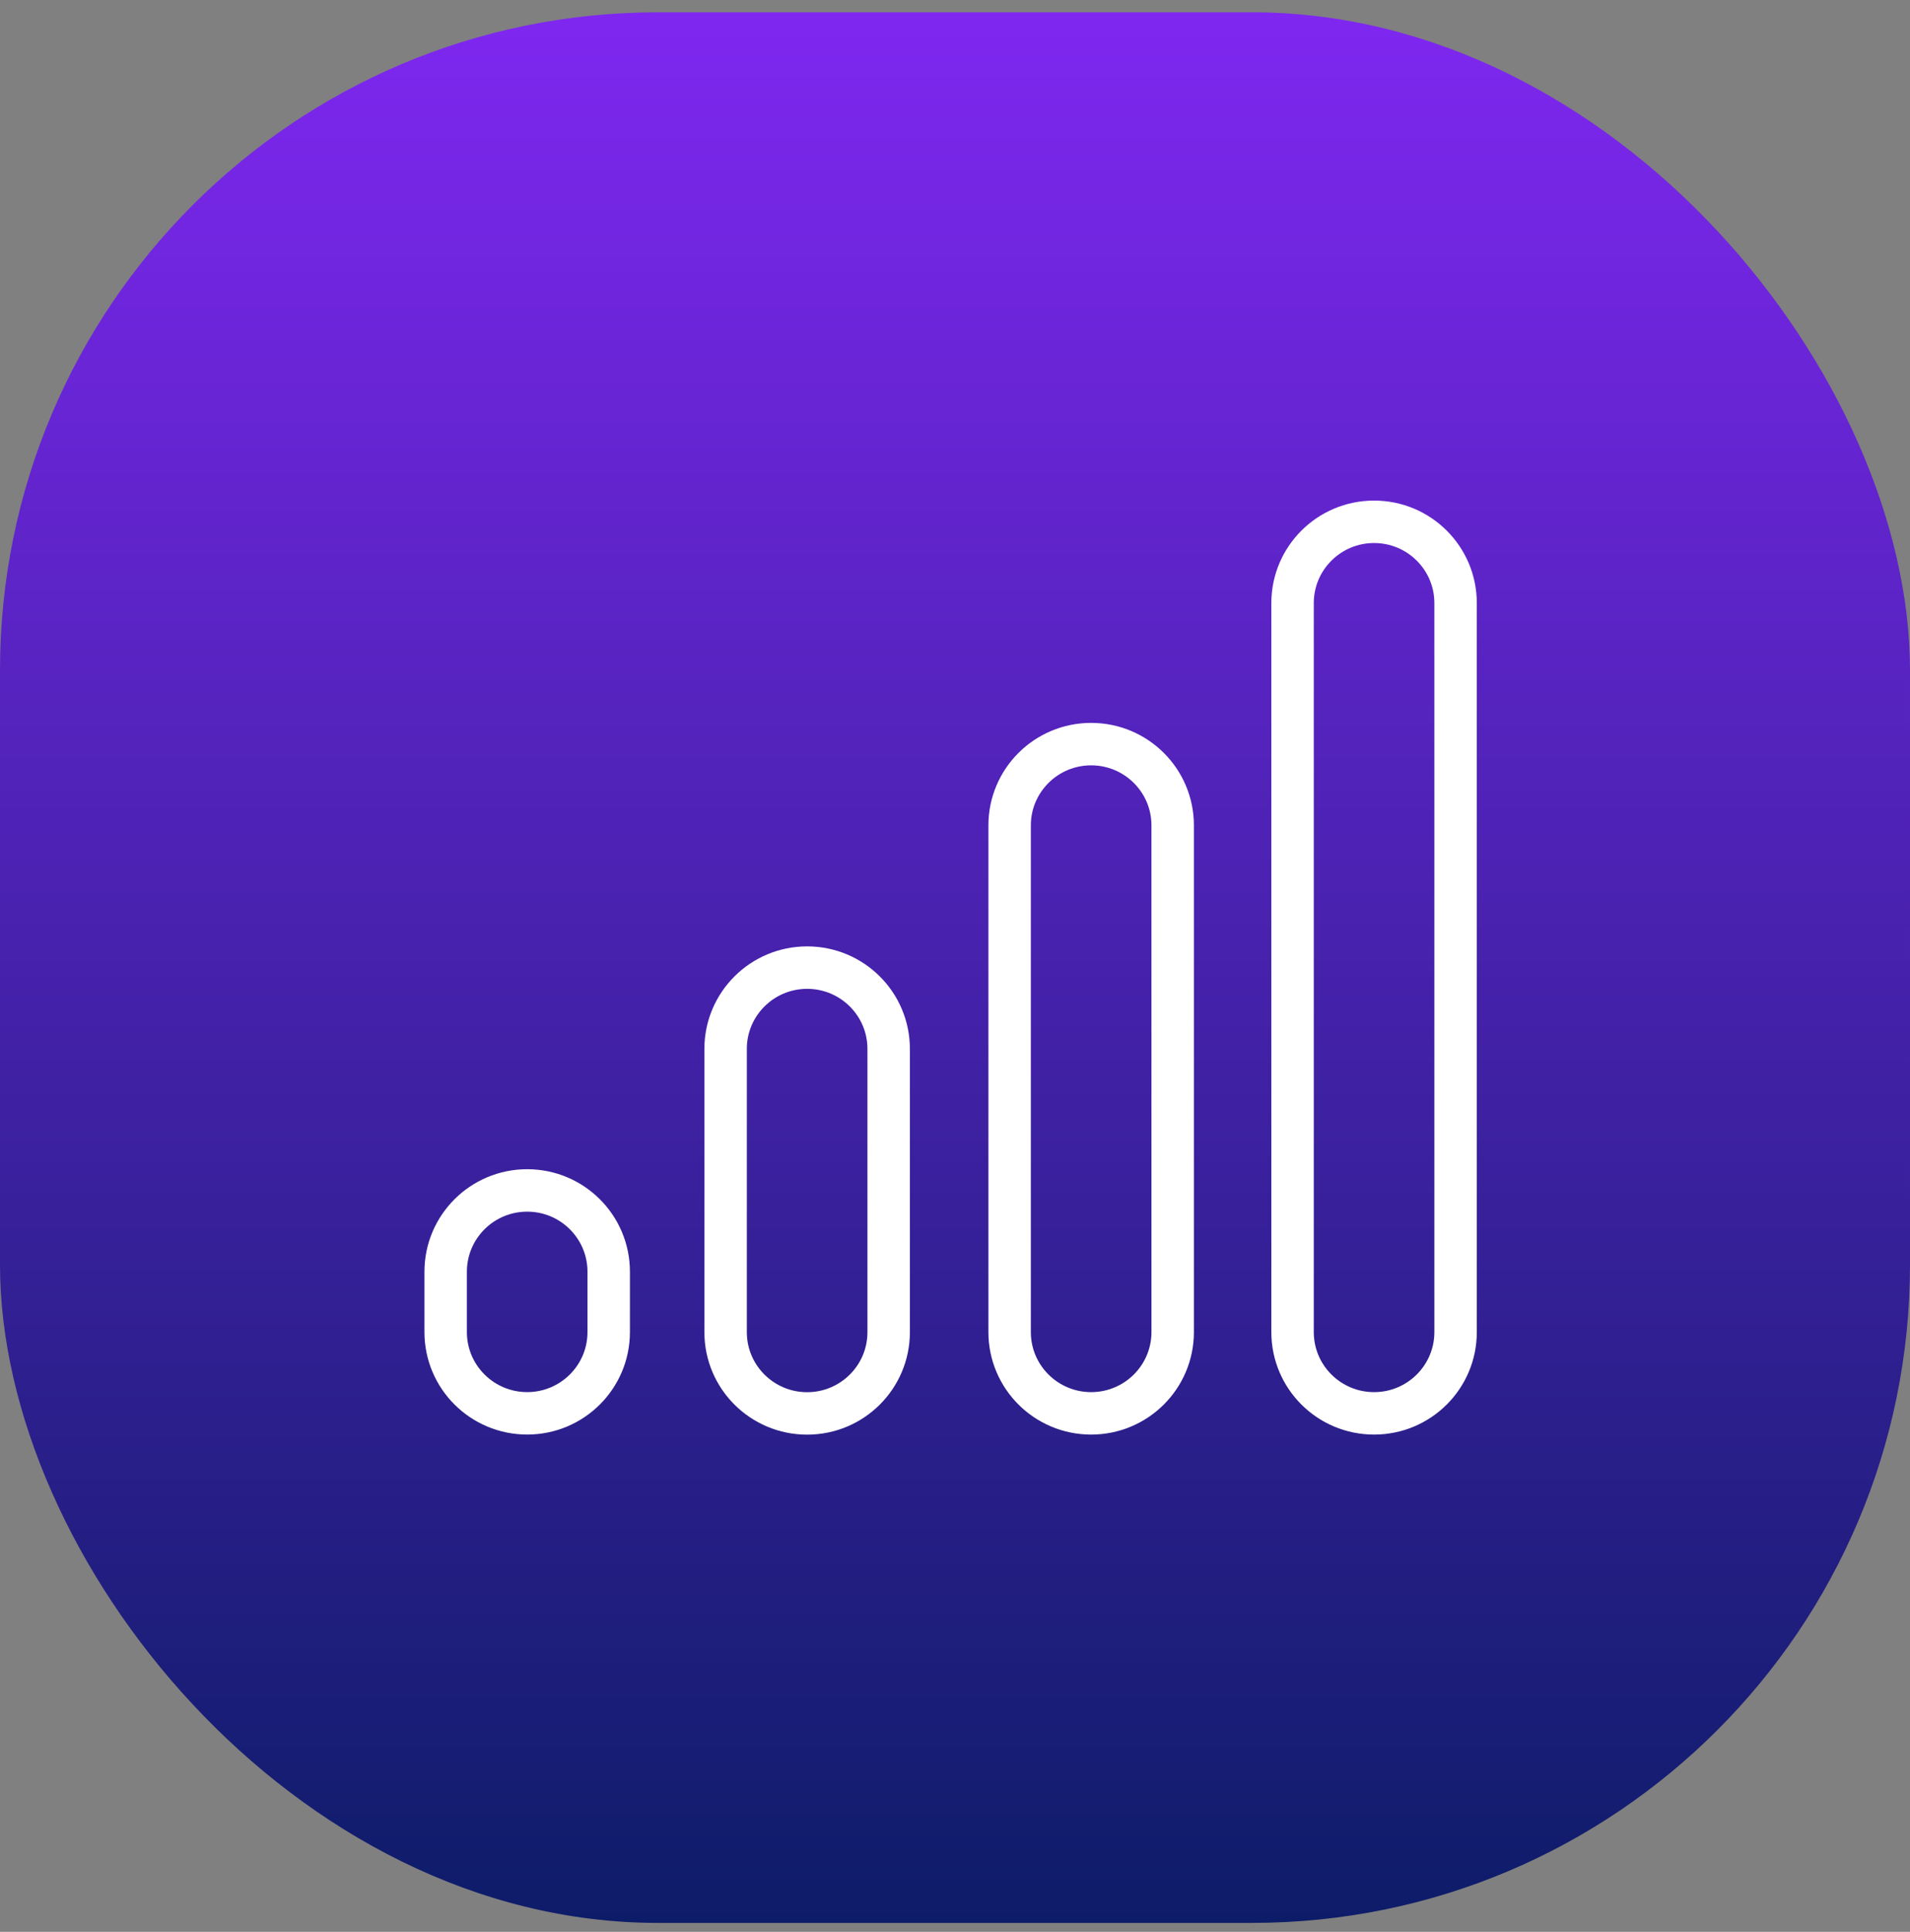
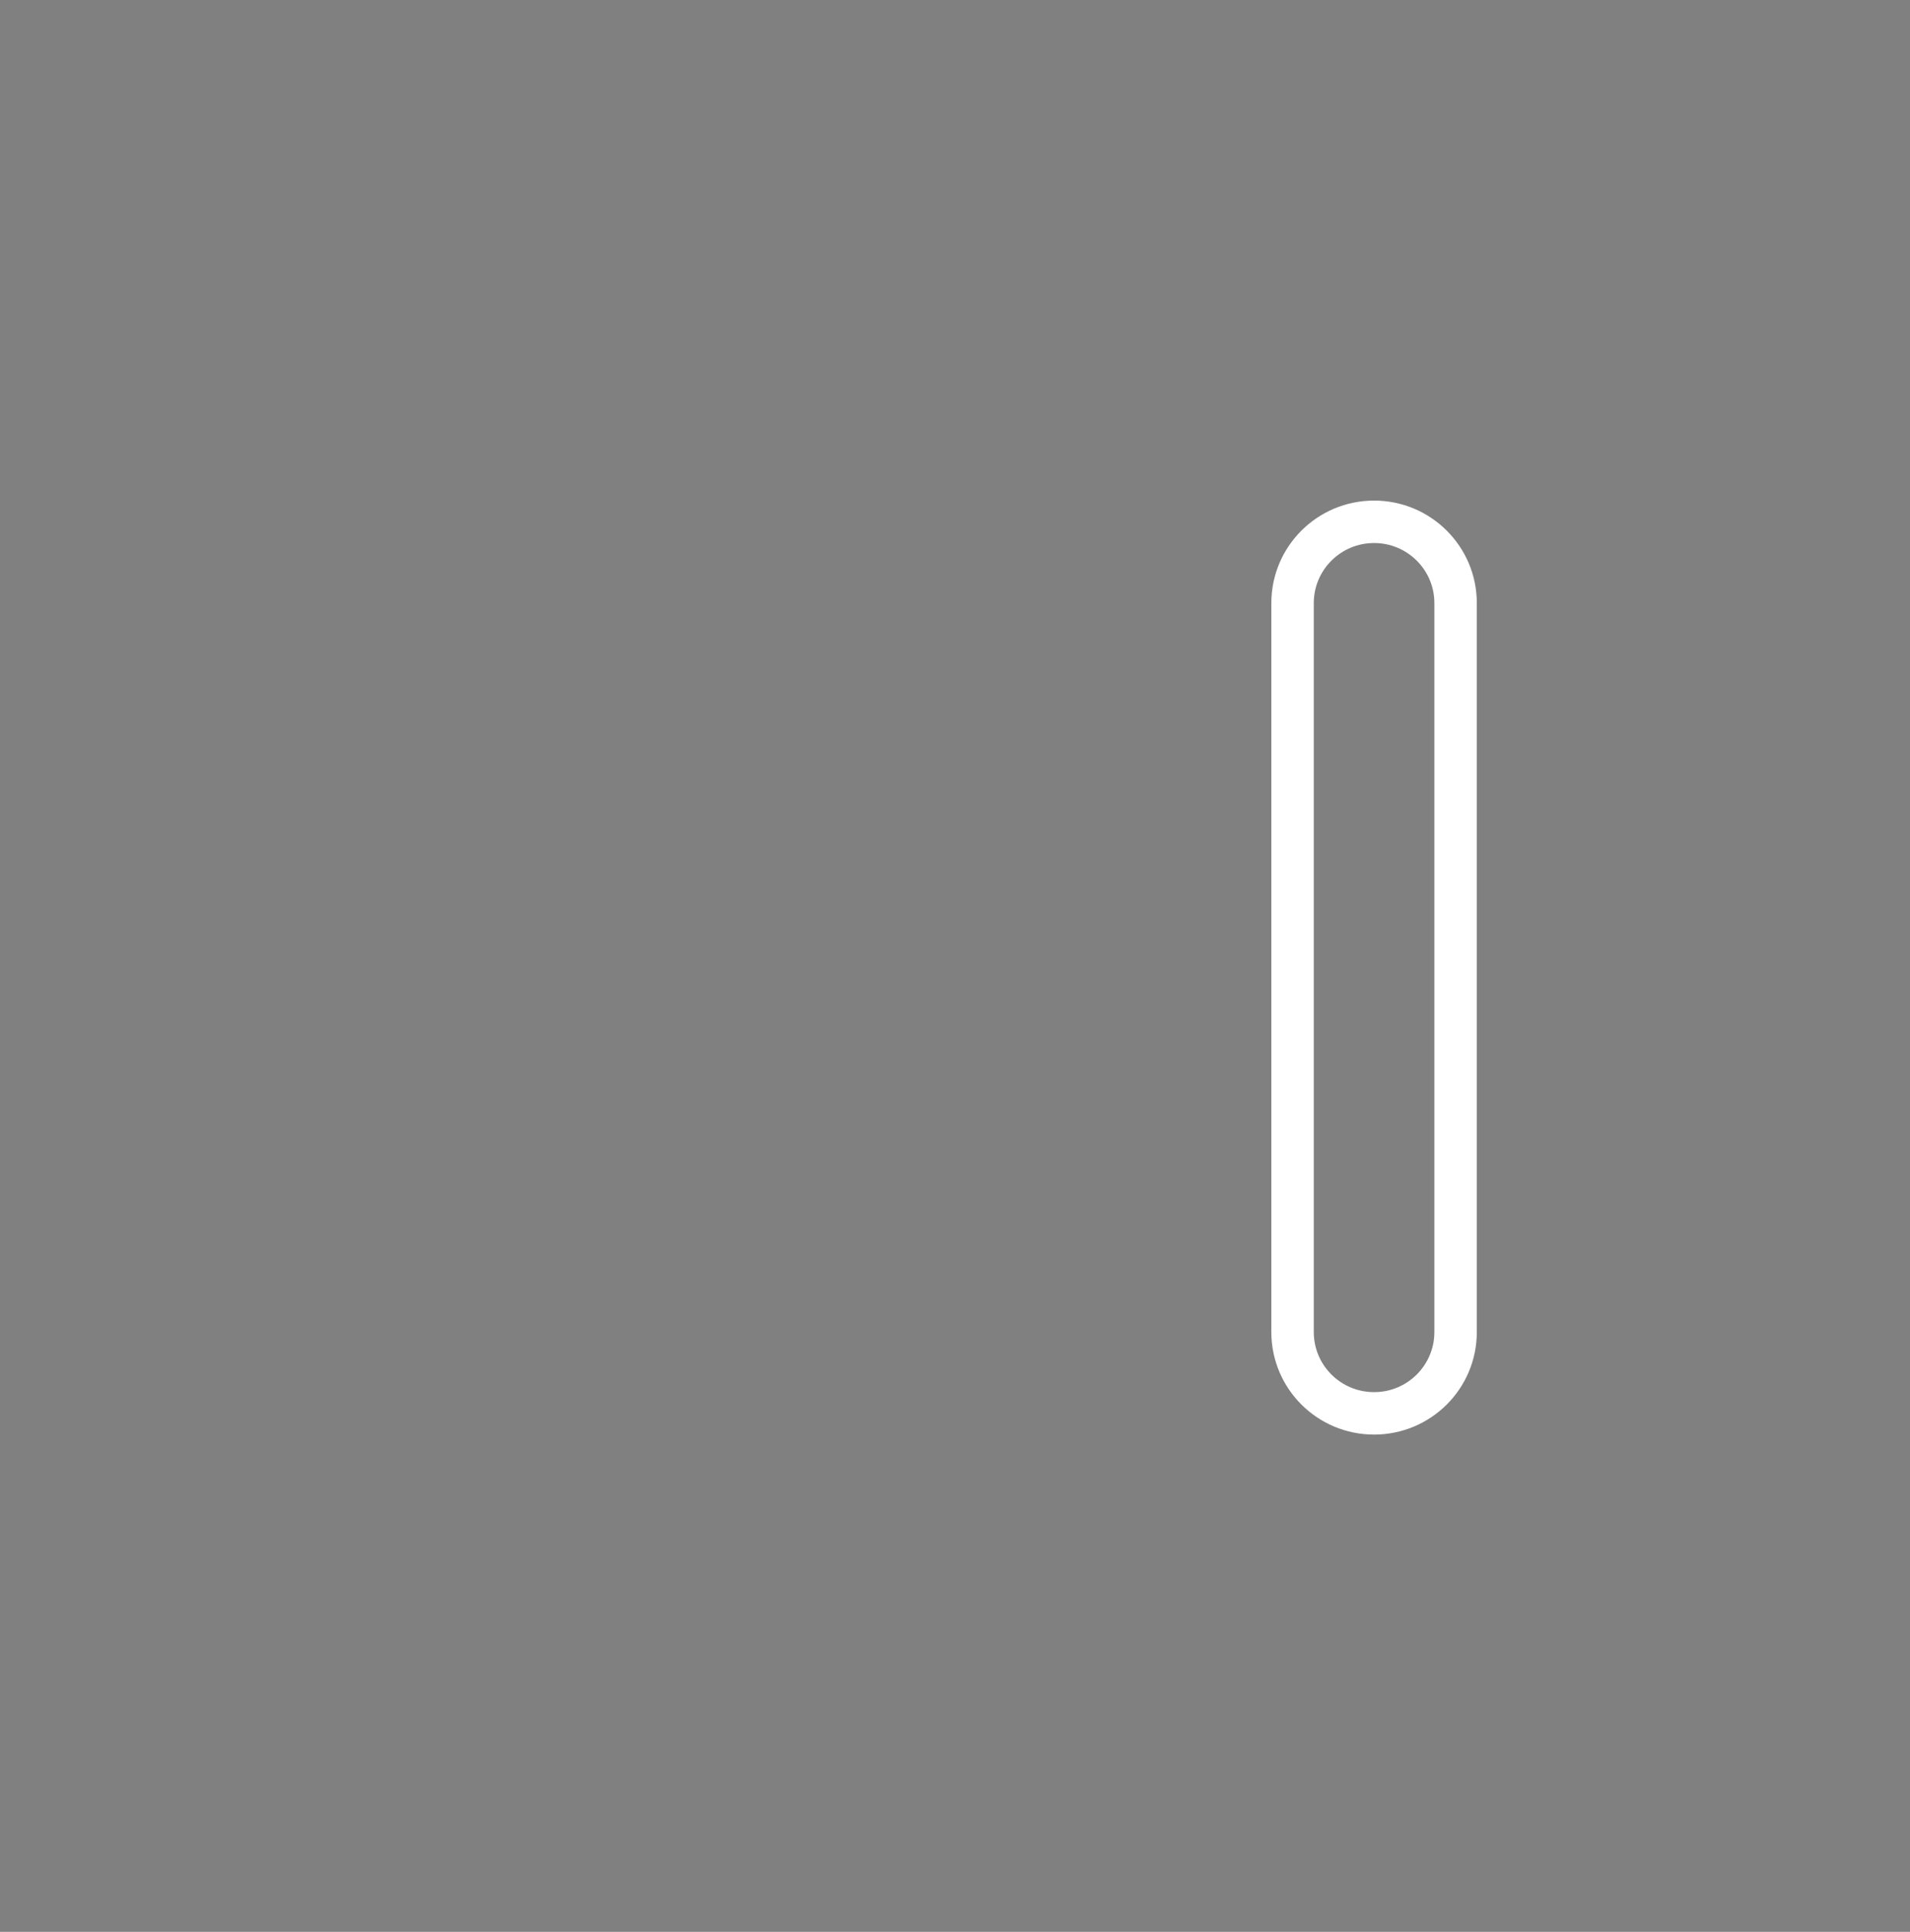
<svg xmlns="http://www.w3.org/2000/svg" width="90" height="91" viewBox="0 0 90 91" fill="none">
  <rect x="0" y="0" width="90" height="91" fill="#808080" stroke="none" />
-   <rect y="0.58" width="90" height="90" rx="31" fill="url(#paint0_linear_6162_9945)" />
  <path d="M68.588 28.409C68.588 26.294 66.869 24.58 64.747 24.58C62.626 24.58 60.906 26.294 60.906 28.409V62.748C60.906 64.863 62.626 66.577 64.747 66.577C66.869 66.577 68.588 64.863 68.588 62.748V28.409Z" stroke="white" stroke-width="2" stroke-miterlimit="10" />
-   <path d="M55.257 38.88C55.257 36.766 53.537 35.052 51.415 35.052C49.294 35.052 47.574 36.766 47.574 38.88V62.748C47.574 64.863 49.294 66.577 51.415 66.577C53.537 66.577 55.257 64.863 55.257 62.748V38.88Z" stroke="white" stroke-width="2" stroke-miterlimit="10" />
-   <path d="M41.874 49.408C41.874 47.294 40.154 45.58 38.032 45.58C35.911 45.58 34.191 47.294 34.191 49.408V62.752C34.191 64.866 35.911 66.58 38.032 66.58C40.154 66.58 41.874 64.866 41.874 62.752V49.408Z" stroke="white" stroke-width="2" stroke-miterlimit="10" />
-   <path d="M28.682 59.905C28.682 57.79 26.962 56.076 24.841 56.076C22.72 56.076 21 57.79 21 59.905V62.748C21 64.862 22.72 66.576 24.841 66.576C26.962 66.576 28.682 64.862 28.682 62.748V59.905Z" stroke="white" stroke-width="2" stroke-miterlimit="10" />
  <defs>
    <linearGradient id="paint0_linear_6162_9945" x1="45" y1="0.58" x2="45" y2="90.58" gradientUnits="userSpaceOnUse">
      <stop stop-color="#7F27F0" />
      <stop offset="1" stop-color="#0D1C68" />
    </linearGradient>
  </defs>
</svg>